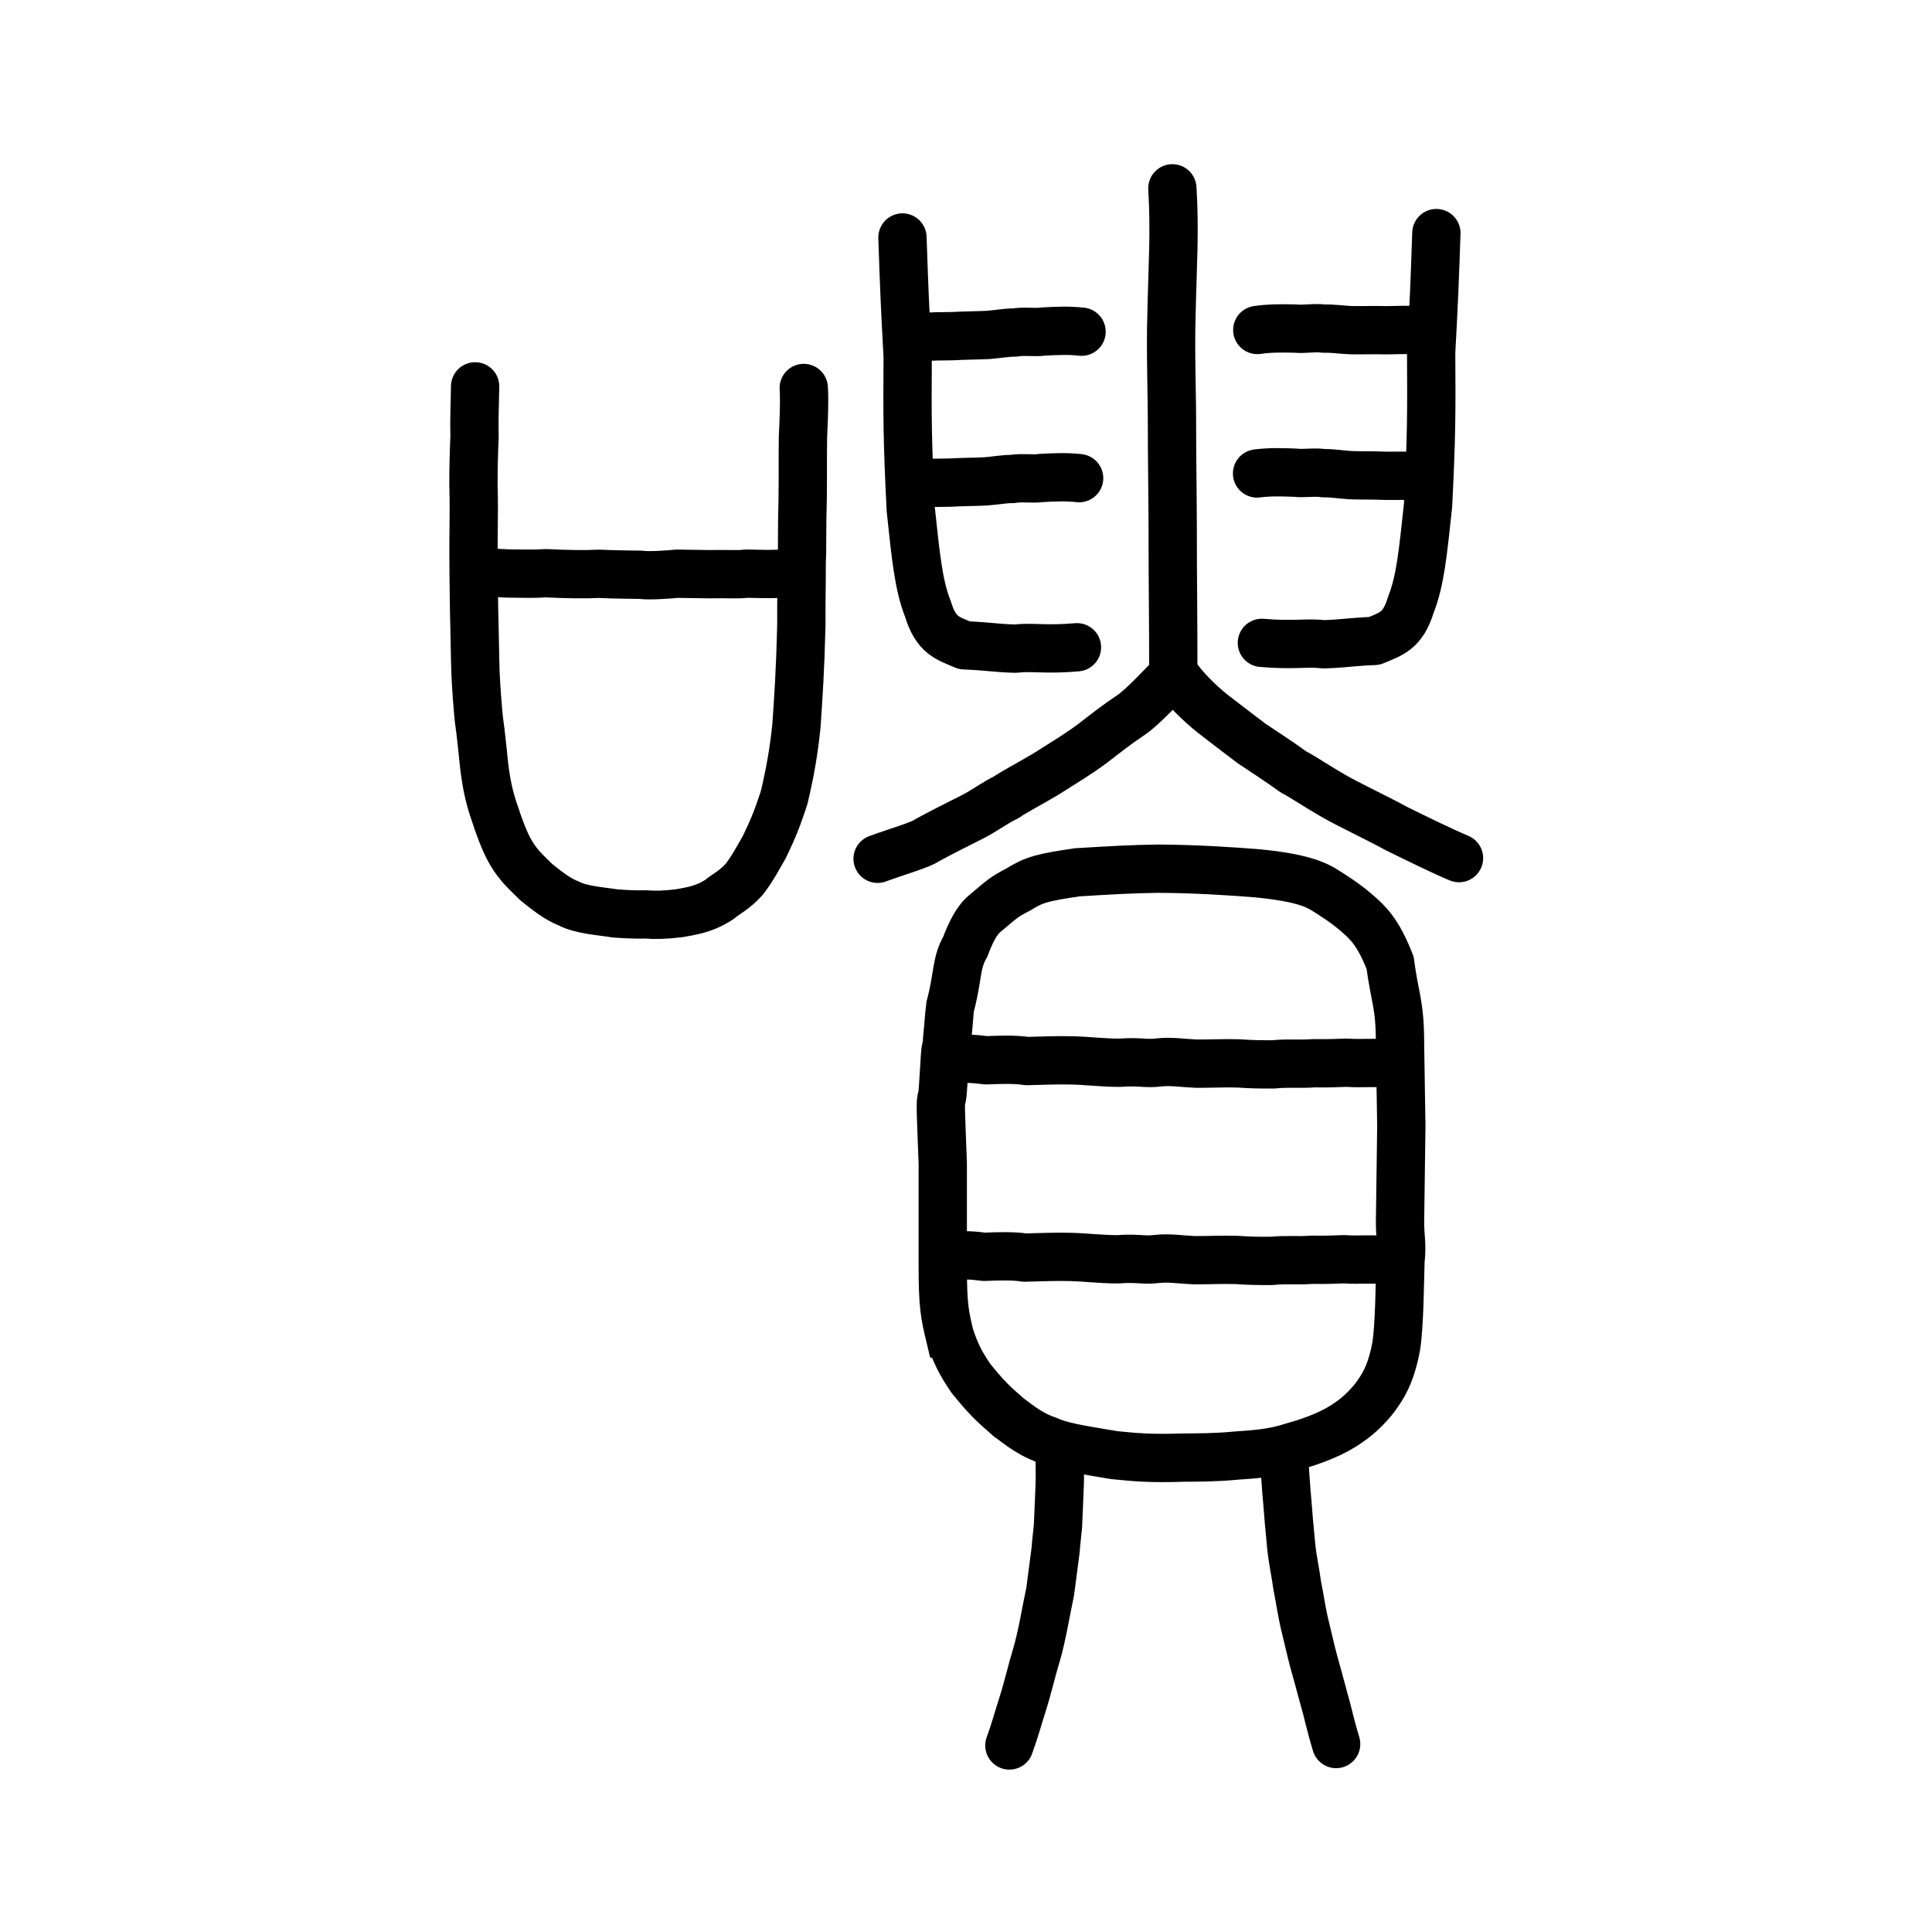
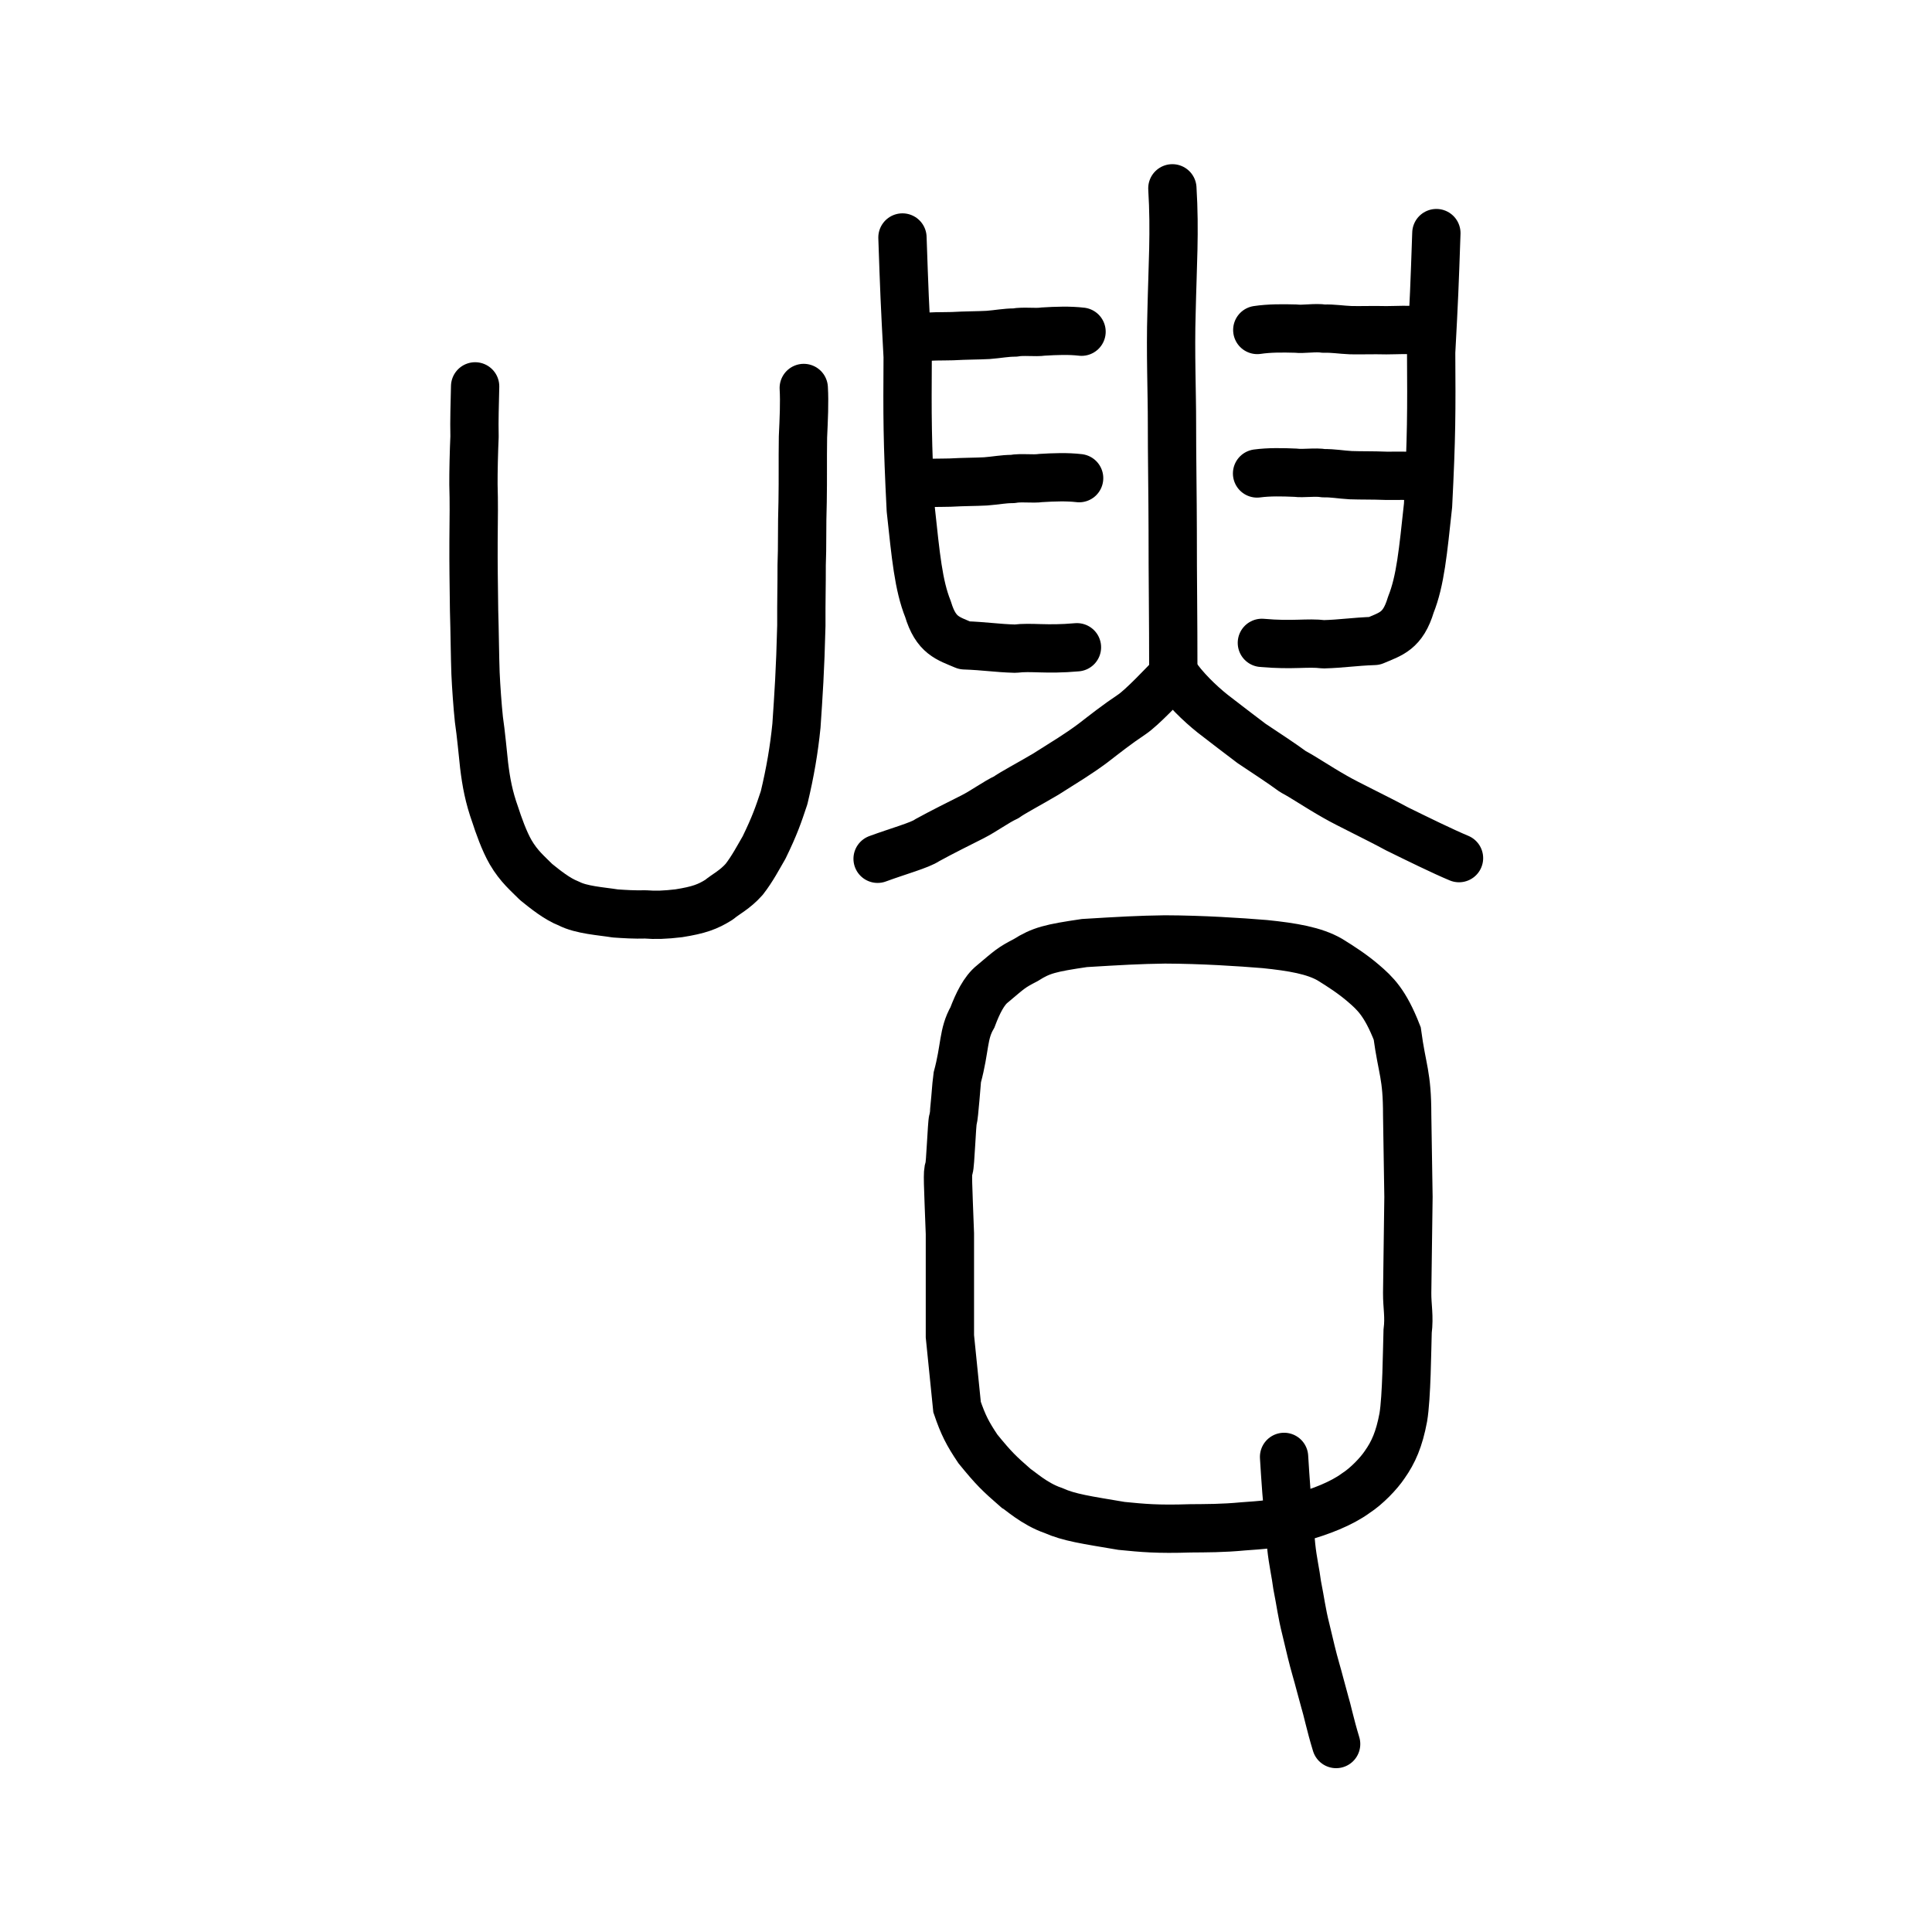
<svg xmlns="http://www.w3.org/2000/svg" xmlns:ns1="http://www.inkscape.org/namespaces/inkscape" xmlns:ns2="http://sodipodi.sourceforge.net/DTD/sodipodi-0.dtd" width="200px" height="200px" viewBox="0 0 200 200" version="1.1" id="SVGRoot" ns1:version="0.92.3 (2405546, 2018-03-11)" ns2:docname="5633ss.svg">
  <ns2:namedview id="base" pagecolor="#ffffff" bordercolor="#666666" borderopacity="1.0" ns1:pageopacity="0.0" ns1:pageshadow="2" ns1:zoom="2.1055247" ns1:cx="189.60623" ns1:cy="68.246144" ns1:document-units="px" ns1:current-layer="layer1" showgrid="true" ns1:window-width="1194" ns1:window-height="791" ns1:window-x="478" ns1:window-y="180" ns1:window-maximized="0" showguides="false" ns1:snap-global="false" ns1:measure-start="0,0" ns1:measure-end="0,0">
    <ns1:grid type="xygrid" id="grid6085" />
  </ns2:namedview>
  <defs id="defs5523" />
  <g id="layer1" ns1:groupmode="layer" ns1:label="レイヤー 1">
    <path style="opacity:1;vector-effect:none;fill:none;fill-opacity:1;stroke:#000000;stroke-width:5;stroke-linecap:round;stroke-linejoin:round;stroke-miterlimit:4;stroke-dasharray:none;stroke-dashoffset:0;stroke-opacity:1" d="m 49.185,39.997 c -0.038,1.976 -0.103,3.385 -0.062,5.207 -0.068,1.432 -0.12,3.7 -0.112,4.941 0.055,1.855 0.036,3.349 0.008,5.91 -0.011,2.336 0.022,4.406 0.057,7.12 0.065,2.081 0.086,4.861 0.149,6.525 0.062,1.385 0.203,3.38 0.351,4.785 0.213,1.418 0.413,3.608 0.538,4.741 0.214,1.763 0.494,3.28 1.152,5.117 0.314,0.98 0.931,2.743 1.6,3.889 0.852,1.462 1.795,2.228 2.628,3.071 0.922,0.745 2.192,1.775 3.387,2.228 1.296,0.678 3.361,0.794 4.81,1.028 0.965,0.067 1.992,0.134 3.132,0.1 0.986,0.084 2.053,0.05 3.447,-0.118 2.071,-0.329 2.992,-0.663 4.176,-1.411 0.682,-0.576 1.637,-1.021 2.591,-2.101 0.846,-1.08 1.49,-2.321 2.063,-3.3 1.113,-2.292 1.478,-3.373 2.071,-5.156 0.63,-2.63 1.03,-4.984 1.277,-7.447 0.214,-3.174 0.393,-5.703 0.507,-10.374 -0.013,-2.727 0.041,-4.153 0.033,-6.257 0.081,-1.864 0.015,-4.008 0.099,-6.54 0.043,-2.581 -0.002,-4.053 0.036,-6.718 0.083,-1.832 0.17,-3.592 0.082,-5.073" id="path6170" ns1:connector-curvature="0" ns2:nodetypes="ccccccccccccccccccccccccc" />
-     <path style="fill:none;stroke:#000000;stroke-width:5;stroke-linecap:round;stroke-linejoin:round;stroke-miterlimit:4;stroke-dasharray:none;stroke-opacity:1" d="m 49.68,59.191 c 0.779,0.058 1.486,0.117 2.828,0.175 1.384,0.007 2.872,0.071 3.901,-0.031 2.406,0.118 4.238,0.139 5.564,0.063 1.65,0.086 3.48,0.082 4.364,0.103 0.816,0.126 2.862,-0.021 3.734,-0.11 1.055,0.017 2.672,0.034 3.438,0.05 1.844,-0.044 2.751,0.066 3.807,-0.059 1.184,0.022 2.639,0.111 4.735,-0.073" id="path4568-3" ns1:connector-curvature="0" ns2:nodetypes="ccccccccc" />
-     <path style="opacity:1;vector-effect:none;fill:none;fill-opacity:1;stroke:#000000;stroke-width:5;stroke-linecap:butt;stroke-linejoin:miter;stroke-miterlimit:4;stroke-dasharray:none;stroke-dashoffset:0;stroke-opacity:1" d="m 98.333,138.334 c -0.549,-2.296 -0.74,-3.21 -0.74,-7.323 v -10.621 c -0.192,-5.245 -0.284,-6.399 -0.091,-6.771 0.135,-0.26 0.295,-4.729 0.404,-5.009 0.136,-0.351 0.386,-4.07 0.449,-4.393 0.834,-3.076 0.575,-4.496 1.573,-6.227 0.541,-1.438 1.193,-2.773 2.073,-3.465 1.843,-1.549 1.907,-1.663 3.441,-2.46 1.608,-1.017 2.548,-1.243 6.077,-1.765 3.661,-0.221 5.625,-0.337 8.328,-0.373 3.887,0.013 7.747,0.269 10.349,0.482 2.857,0.292 5.122,0.677 6.732,1.61 1.137,0.699 2.363,1.496 3.465,2.443 1.22,1.049 2.256,1.996 3.505,5.194 0.521,3.846 1.032,4.255 1.032,8.448 l 0.134,8.474 -0.134,9.943 c -0.008,1.408 0.244,2.427 0.046,3.983 -0.061,1.931 -0.096,6.804 -0.449,8.907 -0.427,2.268 -1.017,3.596 -1.927,4.888 -0.593,0.89 -1.844,2.21 -2.992,2.951 -1.467,1.074 -3.665,1.939 -5.856,2.53 -2.048,0.68 -4.091,0.778 -5.785,0.903 -2.146,0.204 -3.815,0.193 -5.471,0.207 -3.475,0.112 -4.91,-0.035 -7.142,-0.254 -3.653,-0.617 -5.403,-0.856 -7.057,-1.594 -1.988,-0.678 -3.554,-2.16 -3.837,-2.281 -1.798,-1.57 -2.299,-2.046 -3.97,-4.096 -1.066,-1.59 -1.52,-2.474 -2.156,-4.331 z" id="path7385" ns1:connector-curvature="0" ns2:nodetypes="cccccccccccccccccccccccccccccc" ns1:transform-center-x="1.3275033" ns1:transform-center-y="0.00097742226" />
-     <path style="fill:none;stroke:#000000;stroke-width:5;stroke-linecap:round;stroke-linejoin:round;stroke-miterlimit:4;stroke-dasharray:none;stroke-opacity:1" d="m 98.153,130.02 c 1.265,-0.133 2.507,-0.082 3.739,0.086 1.228,-0.052 2.991,-0.119 4.185,0.08 1.551,-0.026 3.1,-0.117 4.65,-0.07 1.791,0.041 3.097,0.245 5.003,0.245 2.054,-0.157 2.632,0.139 3.99,-0.03 1.297,-0.15 2.502,0.067 3.901,0.124 1.213,0.011 3.072,-0.074 4.408,-0.025 1.445,0.099 2.119,0.099 3.568,0.099 1.733,-0.165 2.636,9.7e-4 4.24,-0.119 1.504,0.024 2.232,-0.017 3.341,-0.054 1.559,0.12 3.093,-0.096 4.758,0.156" id="path4568" ns1:connector-curvature="0" ns2:nodetypes="cccccccccccc" ns1:transform-center-x="2.0359062" ns1:transform-center-y="-0.69660798" />
-     <path style="fill:none;stroke:#000000;stroke-width:5;stroke-linecap:round;stroke-linejoin:round;stroke-miterlimit:4;stroke-dasharray:none;stroke-opacity:1" d="m 98.367,109.675 c 1.265,-0.133 2.507,-0.082 3.739,0.086 1.229,-0.052 2.991,-0.119 4.185,0.08 1.551,-0.026 3.1,-0.117 4.65,-0.07 1.791,0.041 3.097,0.245 5.003,0.245 2.054,-0.157 2.632,0.139 3.99,-0.03 1.297,-0.15 2.502,0.067 3.901,0.124 1.213,0.011 3.072,-0.074 4.408,-0.025 1.445,0.099 2.119,0.099 3.568,0.099 1.733,-0.165 2.636,9.7e-4 4.24,-0.119 1.504,0.024 2.232,-0.017 3.341,-0.054 1.559,0.12 3.093,-0.096 4.758,0.156" id="path4568-9" ns1:connector-curvature="0" ns2:nodetypes="cccccccccccc" ns1:transform-center-x="2.035895" ns1:transform-center-y="-0.69653863" />
-     <path style="opacity:1;vector-effect:none;fill:none;fill-opacity:1;stroke:#000000;stroke-width:5;stroke-linecap:round;stroke-linejoin:round;stroke-miterlimit:4;stroke-dasharray:none;stroke-dashoffset:0;stroke-opacity:1" d="m 109.704,151.091 c 0.013,1.661 0.028,2.18 -0.033,3.318 -0.027,0.638 -0.089,2.313 -0.13,3.067 0.007,0.6 -0.204,1.998 -0.263,2.978 -0.227,1.728 -0.266,2.081 -0.562,4.295 -0.412,1.92 -0.843,4.592 -1.394,6.47 -0.578,1.905 -0.88,3.373 -1.513,5.362 -0.332,1.019 -0.756,2.581 -1.317,4.109" id="path823" ns1:connector-curvature="0" ns2:nodetypes="cccccccc" />
+     <path style="opacity:1;vector-effect:none;fill:none;fill-opacity:1;stroke:#000000;stroke-width:5;stroke-linecap:butt;stroke-linejoin:miter;stroke-miterlimit:4;stroke-dasharray:none;stroke-dashoffset:0;stroke-opacity:1" d="m 98.333,138.334 v -10.621 c -0.192,-5.245 -0.284,-6.399 -0.091,-6.771 0.135,-0.26 0.295,-4.729 0.404,-5.009 0.136,-0.351 0.386,-4.07 0.449,-4.393 0.834,-3.076 0.575,-4.496 1.573,-6.227 0.541,-1.438 1.193,-2.773 2.073,-3.465 1.843,-1.549 1.907,-1.663 3.441,-2.46 1.608,-1.017 2.548,-1.243 6.077,-1.765 3.661,-0.221 5.625,-0.337 8.328,-0.373 3.887,0.013 7.747,0.269 10.349,0.482 2.857,0.292 5.122,0.677 6.732,1.61 1.137,0.699 2.363,1.496 3.465,2.443 1.22,1.049 2.256,1.996 3.505,5.194 0.521,3.846 1.032,4.255 1.032,8.448 l 0.134,8.474 -0.134,9.943 c -0.008,1.408 0.244,2.427 0.046,3.983 -0.061,1.931 -0.096,6.804 -0.449,8.907 -0.427,2.268 -1.017,3.596 -1.927,4.888 -0.593,0.89 -1.844,2.21 -2.992,2.951 -1.467,1.074 -3.665,1.939 -5.856,2.53 -2.048,0.68 -4.091,0.778 -5.785,0.903 -2.146,0.204 -3.815,0.193 -5.471,0.207 -3.475,0.112 -4.91,-0.035 -7.142,-0.254 -3.653,-0.617 -5.403,-0.856 -7.057,-1.594 -1.988,-0.678 -3.554,-2.16 -3.837,-2.281 -1.798,-1.57 -2.299,-2.046 -3.97,-4.096 -1.066,-1.59 -1.52,-2.474 -2.156,-4.331 z" id="path7385" ns1:connector-curvature="0" ns2:nodetypes="cccccccccccccccccccccccccccccc" ns1:transform-center-x="1.3275033" ns1:transform-center-y="0.00097742226" />
    <path style="opacity:1;vector-effect:none;fill:none;fill-opacity:1;stroke:#000000;stroke-width:5;stroke-linecap:round;stroke-linejoin:round;stroke-miterlimit:4;stroke-dasharray:none;stroke-dashoffset:0;stroke-opacity:1" d="m 138.316,180.541 c -0.611,-1.995 -0.946,-3.649 -1.165,-4.322 -0.328,-1.16 -0.651,-2.456 -0.911,-3.341 -0.372,-1.293 -0.613,-2.343 -1.058,-4.215 -0.426,-1.677 -0.553,-2.843 -0.902,-4.577 -0.154,-1.239 -0.447,-2.422 -0.615,-4.025 -0.098,-0.931 -0.13,-1.575 -0.245,-2.622 -0.117,-1.507 -0.154,-2.005 -0.252,-3.047 -0.106,-1.43 -0.159,-2.206 -0.242,-3.575" id="path825" ns1:connector-curvature="0" ns2:nodetypes="ccccccccc" />
    <path style="opacity:1;vector-effect:none;fill:none;fill-opacity:1;stroke:#000000;stroke-width:5;stroke-linecap:round;stroke-linejoin:round;stroke-miterlimit:4;stroke-dasharray:none;stroke-dashoffset:0;stroke-opacity:1" d="m 111.486,67.005 c -3.243,0.289 -4.672,-0.064 -6.385,0.145 -1.925,-0.052 -3.091,-0.268 -5.256,-0.345 -1.733,-0.739 -2.954,-1 -3.779,-3.748 -0.992,-2.477 -1.264,-5.496 -1.782,-10.285 -0.366,-7.211 -0.36,-9.693 -0.322,-15.843 -0.308,-5.731 -0.347,-6.734 -0.54,-12.344" id="path6087-1" ns1:connector-curvature="0" ns2:nodetypes="ccccccc" />
    <path style="opacity:1;vector-effect:none;fill:none;fill-opacity:1;stroke:#000000;stroke-width:5;stroke-linecap:round;stroke-linejoin:round;stroke-miterlimit:4;stroke-dasharray:none;stroke-dashoffset:0;stroke-opacity:1" d="m 94.638,50.114 c 1.443,-0.175 2.625,-0.122 3.714,-0.155 1.442,-0.081 2.577,-0.068 3.668,-0.126 1.056,-0.077 1.825,-0.249 2.798,-0.249 0.889,-0.167 2.094,0.023 2.917,-0.099 1.375,-0.083 2.732,-0.133 3.976,0.013" id="path834-98" ns1:connector-curvature="0" ns2:nodetypes="cccccc" />
    <path style="opacity:1;vector-effect:none;fill:none;fill-opacity:1;stroke:#000000;stroke-width:5;stroke-linecap:round;stroke-linejoin:round;stroke-miterlimit:4;stroke-dasharray:none;stroke-dashoffset:0;stroke-opacity:1" d="m 94.888,34.953 c 1.443,-0.175 2.625,-0.122 3.714,-0.155 1.442,-0.081 2.577,-0.068 3.668,-0.126 1.056,-0.077 1.825,-0.249 2.798,-0.249 0.889,-0.167 2.094,0.023 2.917,-0.099 1.375,-0.083 2.732,-0.133 3.976,0.013" id="path834-98-4" ns1:connector-curvature="0" ns2:nodetypes="cccccc" />
    <path style="opacity:1;vector-effect:none;fill:none;fill-opacity:1;stroke:#000000;stroke-width:5;stroke-linecap:round;stroke-linejoin:round;stroke-miterlimit:4;stroke-dasharray:none;stroke-dashoffset:0;stroke-opacity:1" d="m 130.629,66.55 c 3.243,0.289 4.672,-0.064 6.385,0.145 1.924,-0.052 3.091,-0.268 5.256,-0.345 1.733,-0.739 2.954,-1 3.779,-3.748 0.992,-2.477 1.264,-5.496 1.782,-10.285 0.366,-7.211 0.36,-9.693 0.322,-15.843 0.308,-5.731 0.347,-6.734 0.54,-12.344" id="path6087-1-5" ns1:connector-curvature="0" ns2:nodetypes="ccccccc" />
    <path style="opacity:1;vector-effect:none;fill:none;fill-opacity:1;stroke:#000000;stroke-width:5;stroke-linecap:round;stroke-linejoin:round;stroke-miterlimit:4;stroke-dasharray:none;stroke-dashoffset:0;stroke-opacity:1" d="m 147.204,49.349 c -1.443,-0.151 -2.625,-0.079 -3.714,-0.094 -1.442,-0.057 -2.577,-0.026 -3.668,-0.066 -1.056,-0.06 -1.825,-0.22 -2.798,-0.203 -0.889,-0.152 -2.094,0.057 -2.917,-0.051 -1.375,-0.06 -2.732,-0.088 -3.976,0.078" id="path834-98-2" ns1:connector-curvature="0" ns2:nodetypes="cccccc" />
    <path style="opacity:1;vector-effect:none;fill:none;fill-opacity:1;stroke:#000000;stroke-width:5;stroke-linecap:round;stroke-linejoin:round;stroke-miterlimit:4;stroke-dasharray:none;stroke-dashoffset:0;stroke-opacity:1" d="m 147.227,34.22 c -1.443,-0.128 -2.625,-0.036 -3.714,-0.034 -1.442,-0.034 -2.577,0.016 -3.668,-0.007 -1.056,-0.043 -1.825,-0.19 -2.798,-0.158 -0.889,-0.138 -2.094,0.091 -2.917,-0.004 -1.375,-0.038 -2.732,-0.044 -3.976,0.142" id="path834-98-4-4" ns1:connector-curvature="0" ns2:nodetypes="cccccc" />
    <path style="opacity:1;vector-effect:none;fill:none;fill-opacity:1;stroke:#000000;stroke-width:5;stroke-linecap:round;stroke-linejoin:round;stroke-miterlimit:4;stroke-dasharray:none;stroke-dashoffset:0;stroke-opacity:1" d="m 90.849,88.901 c 2.07,-0.766 4.406,-1.407 5.136,-1.924 1.501,-0.827 3.446,-1.79 4.672,-2.409 1.218,-0.616 2.483,-1.566 3.507,-2.029 0.635,-0.467 2.261,-1.315 4.093,-2.396 2.158,-1.373 3.28,-2.022 4.866,-3.2 1.26,-0.97 2.462,-1.929 4.035,-2.979 1.06,-0.708 3.246,-3.038 4.403,-4.24 1.01,1.521 2.643,3.1 3.988,4.168 1.643,1.283 2.455,1.877 4.007,3.065 1.594,1.069 2.949,1.937 4.293,2.921 1.135,0.598 2.45,1.522 4.37,2.612 1.332,0.772 4.162,2.099 6.393,3.311 2.048,1.007 4.76,2.339 6.424,3.032" id="path6755" ns1:connector-curvature="0" ns2:nodetypes="cccccccccccccc" />
    <path style="opacity:1;vector-effect:none;fill:none;fill-opacity:1;stroke:#000000;stroke-width:5;stroke-linecap:round;stroke-linejoin:round;stroke-miterlimit:4;stroke-dasharray:none;stroke-dashoffset:0;stroke-opacity:1" d="m 121.363,19.495 c 0.276,4.483 0.017,8 -0.087,12.861 -0.127,4.038 0.052,8.455 0.046,11.41 -0.007,2.956 0.073,8.009 0.076,11.164 -0.004,5.475 0.063,8.043 0.063,15.356" id="path6087-3" ns1:connector-curvature="0" ns2:nodetypes="ccccc" />
  </g>
</svg>